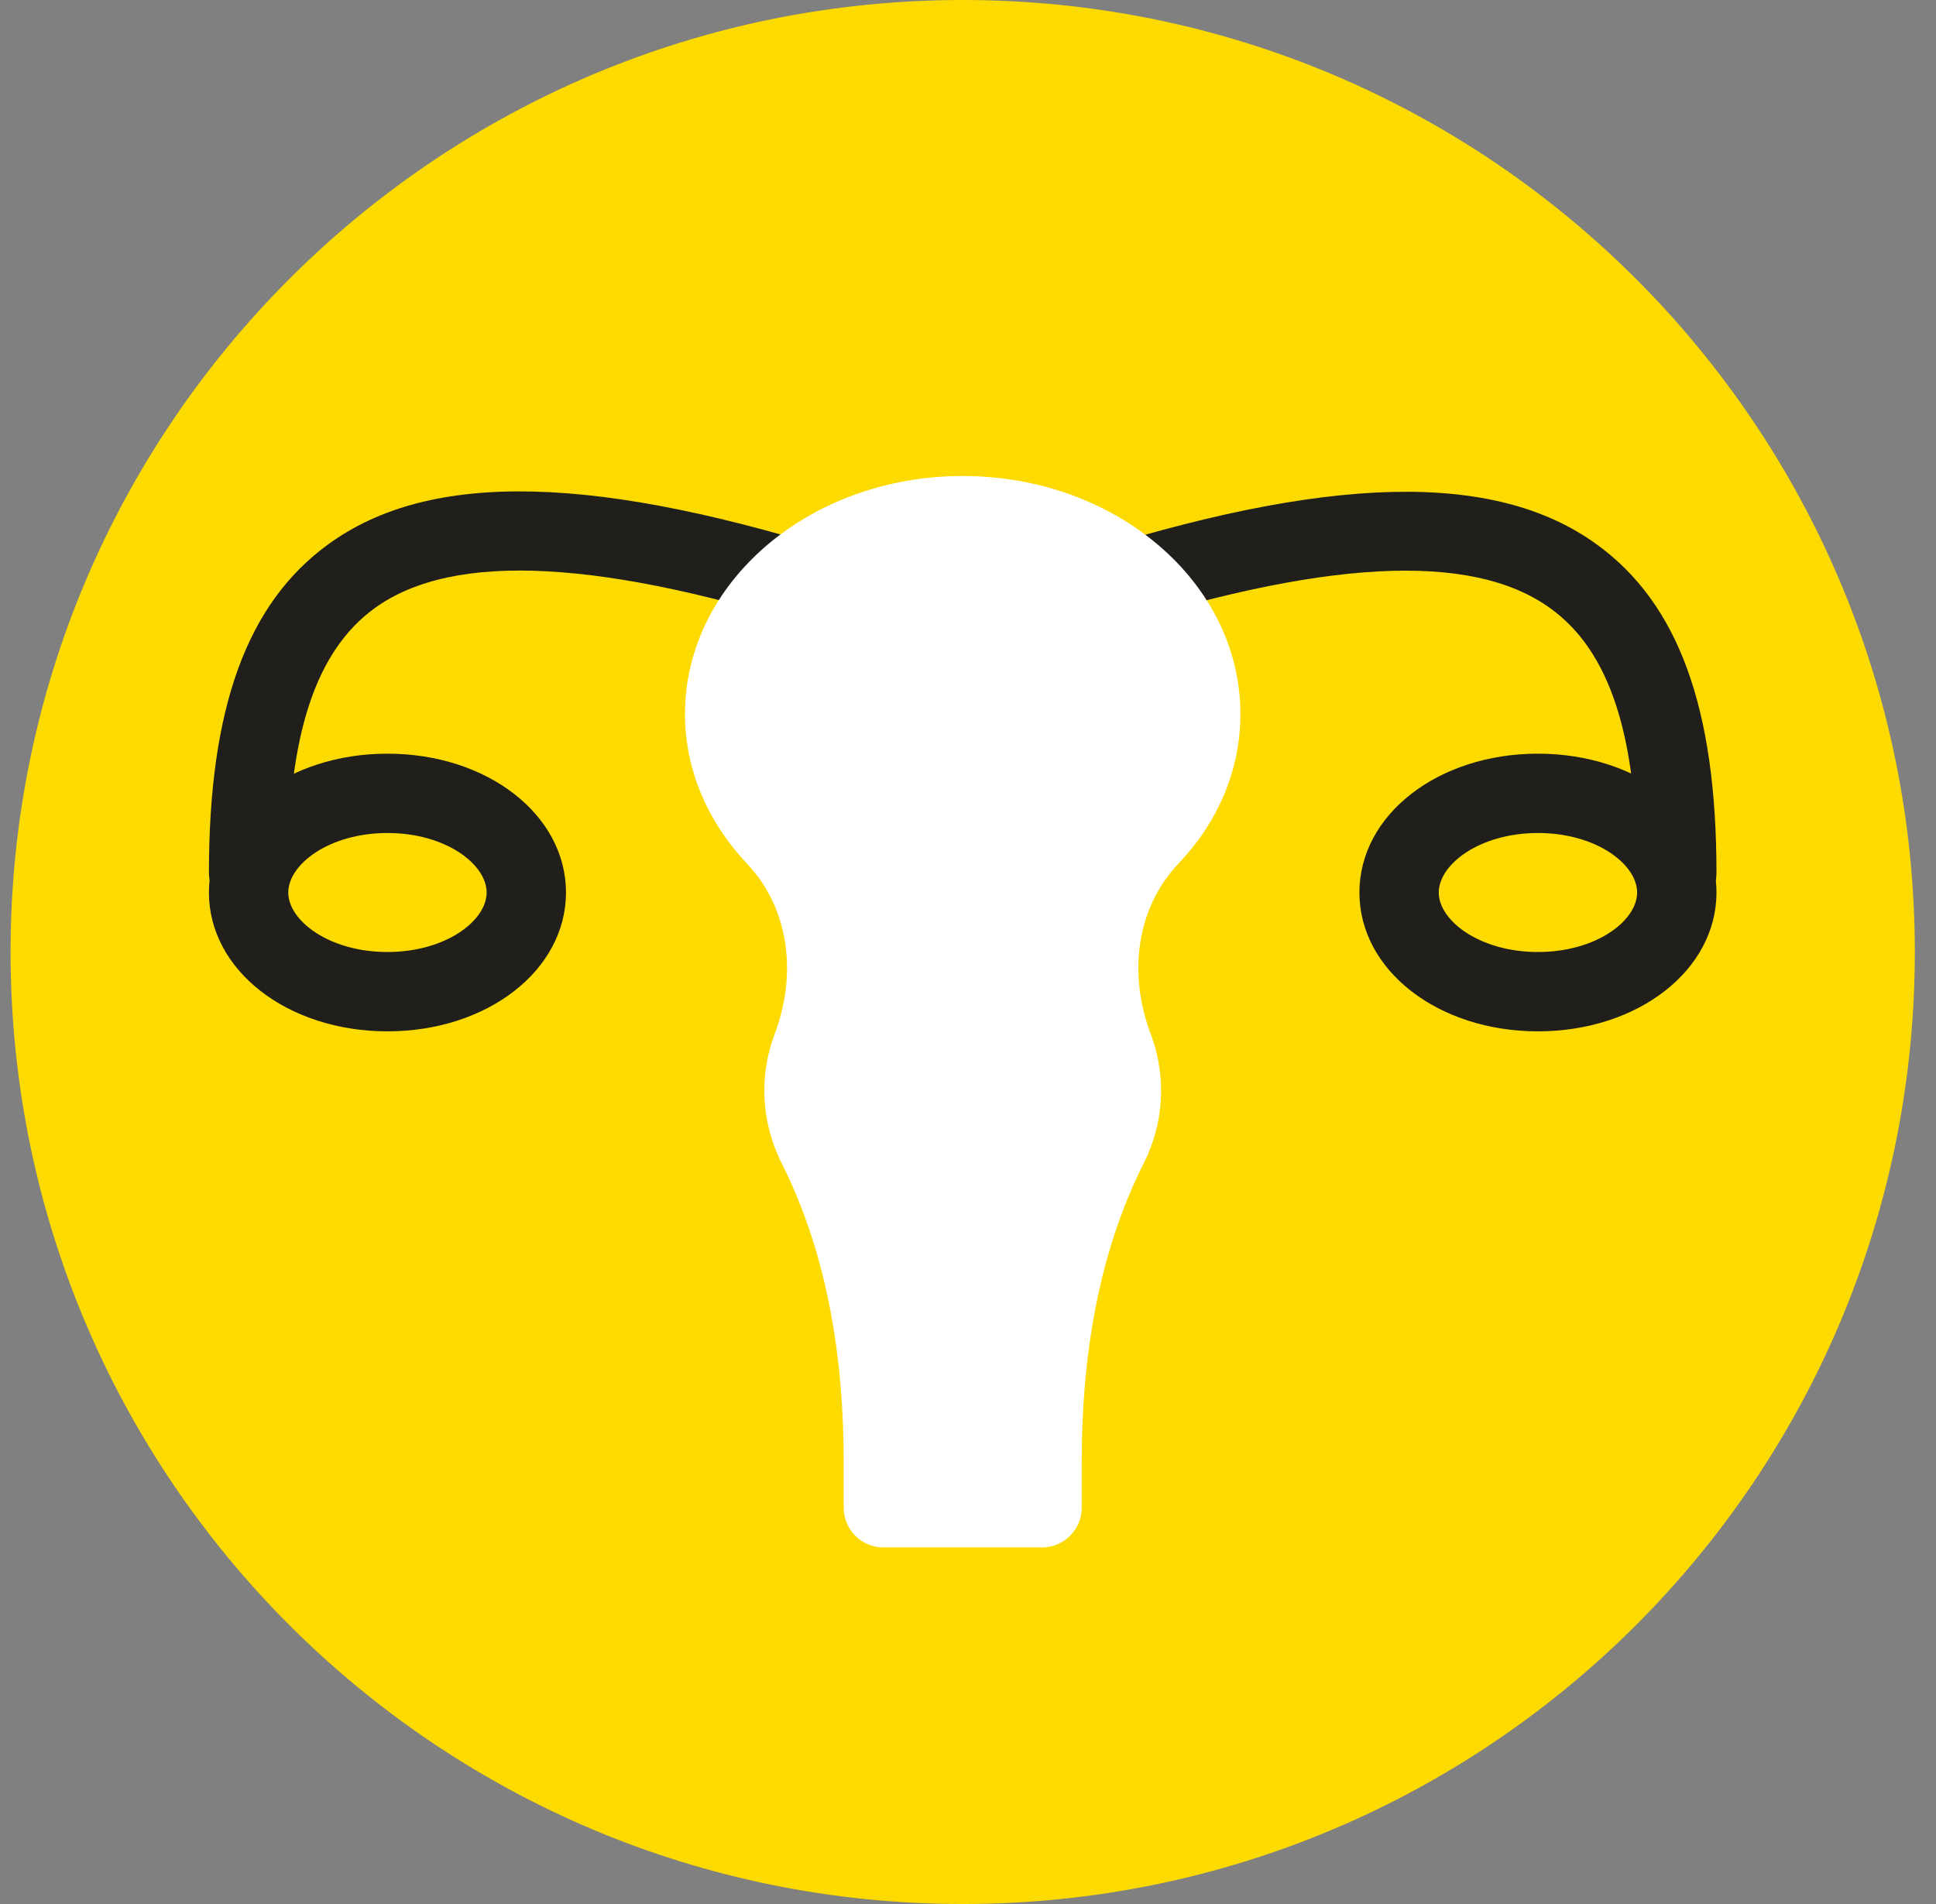
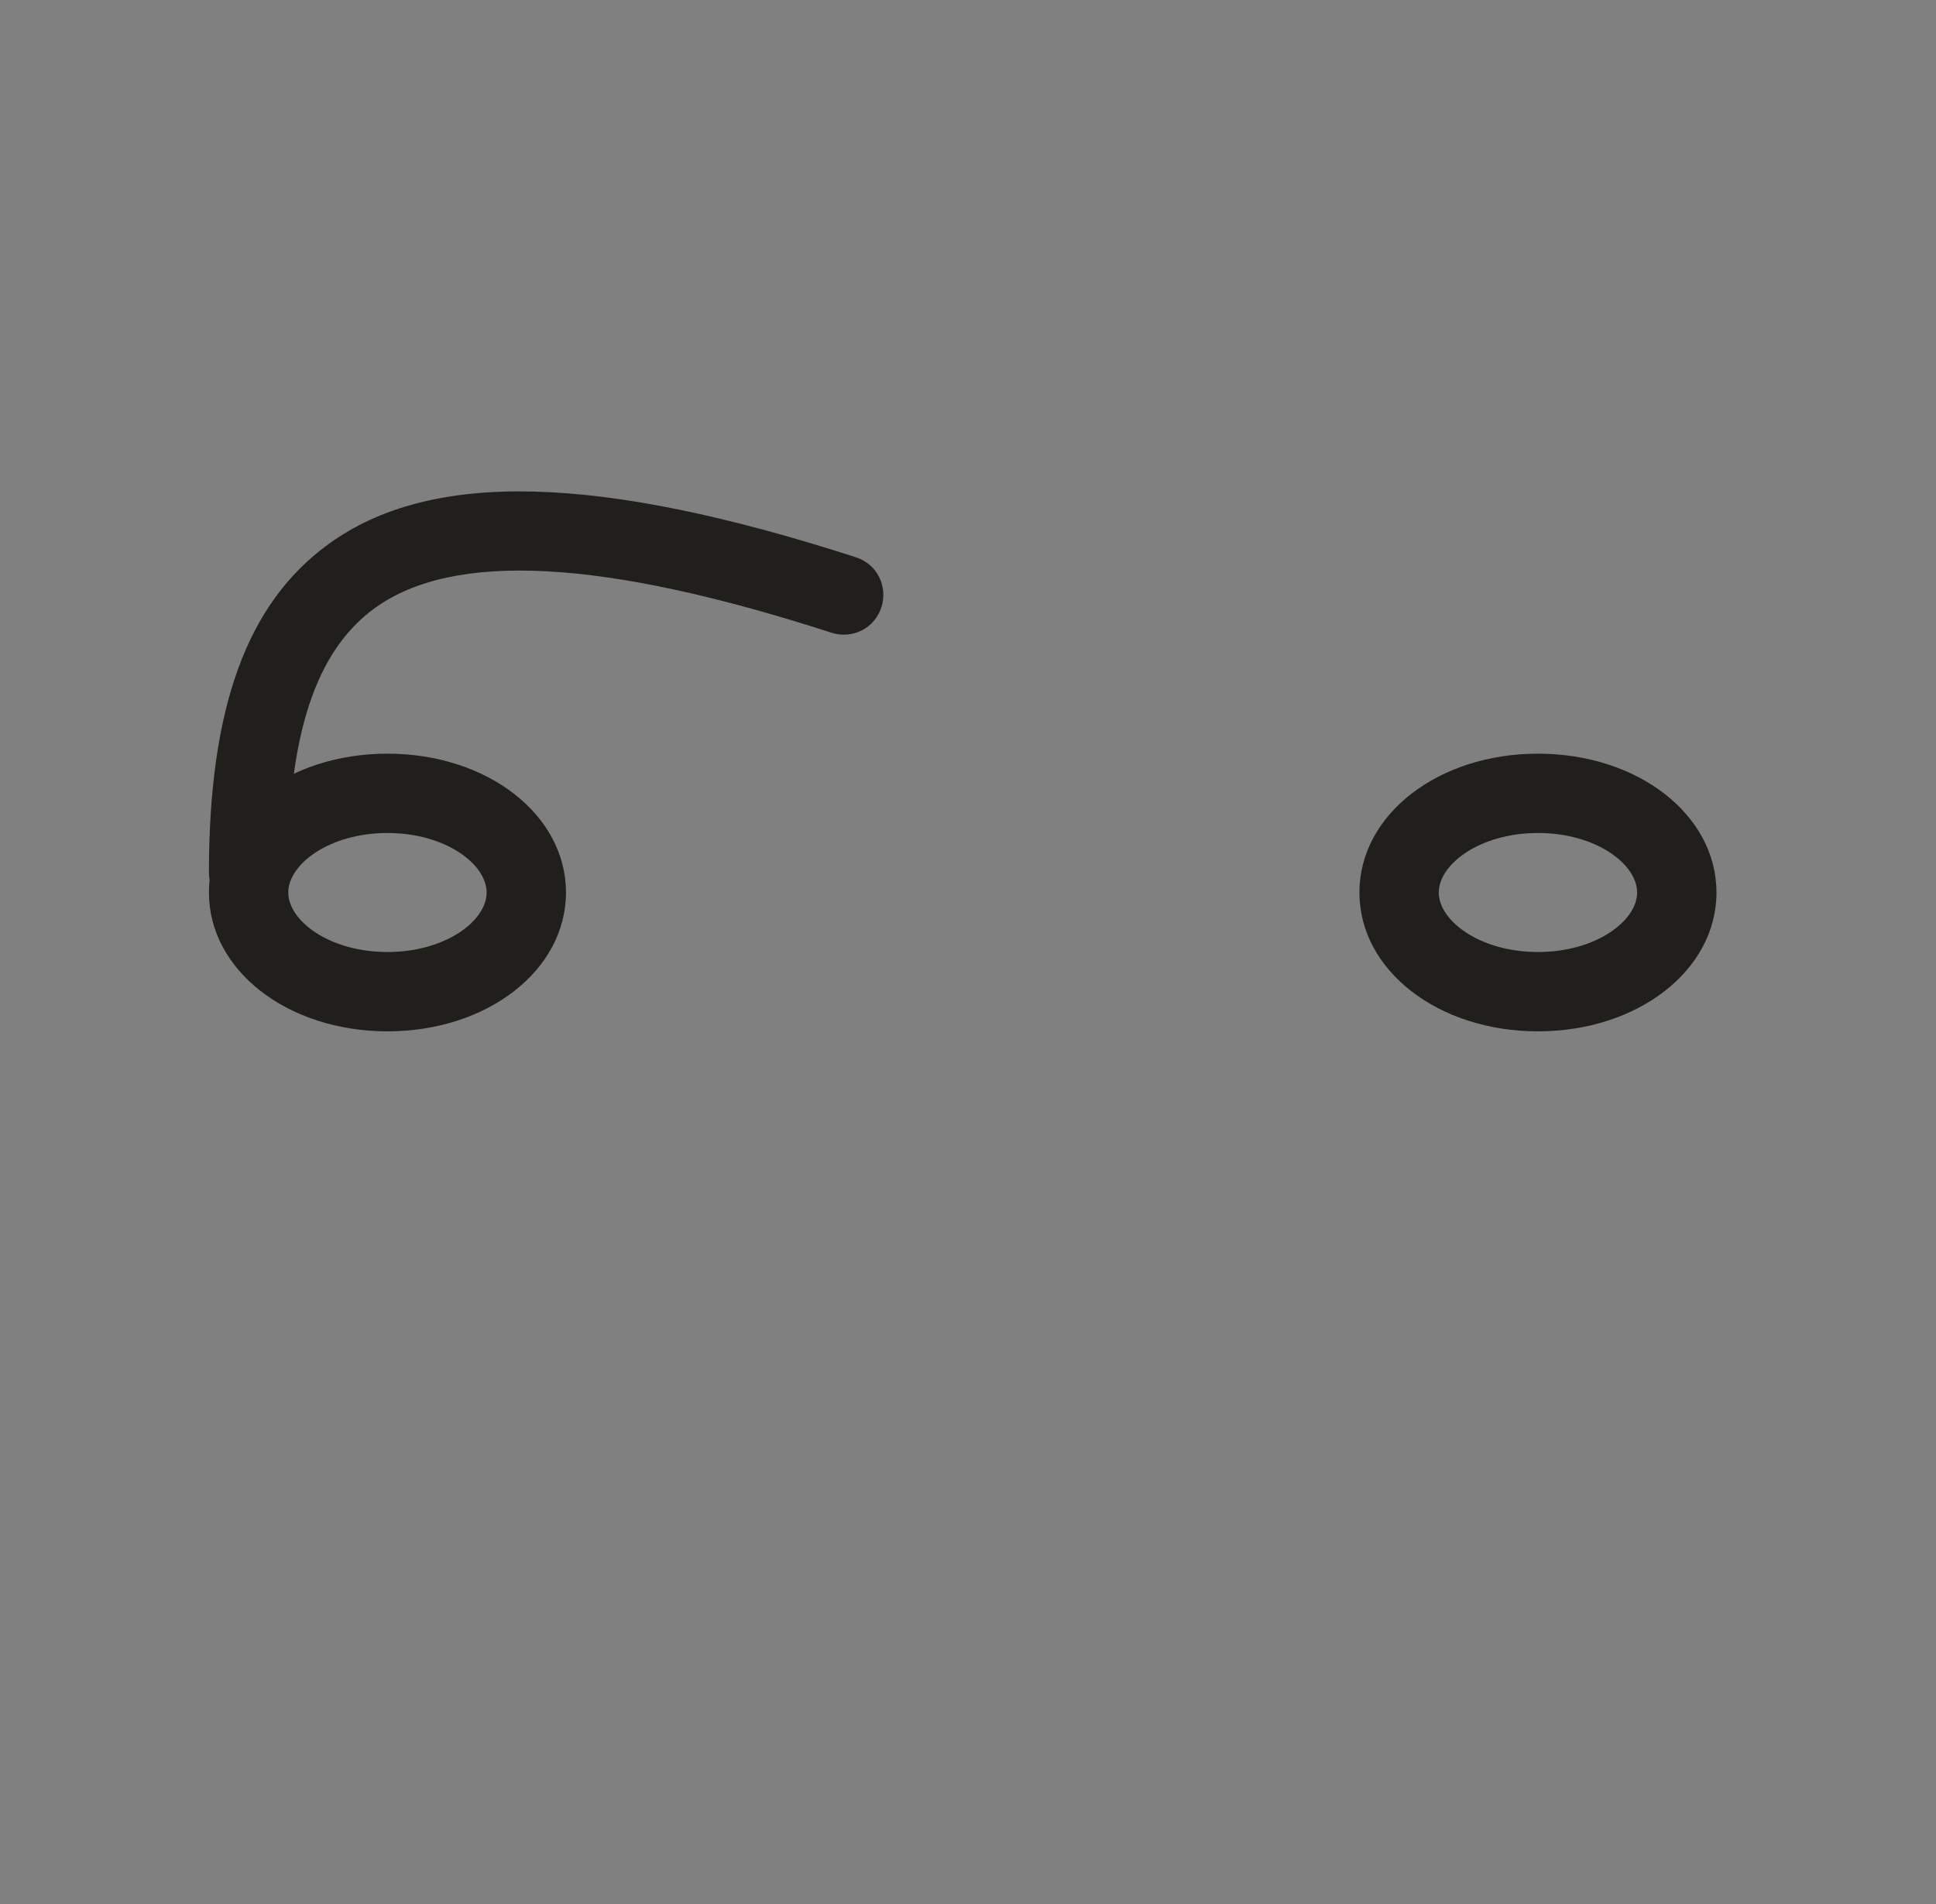
<svg xmlns="http://www.w3.org/2000/svg" width="61" height="60" viewBox="0 0 61 60" fill="none">
  <rect x="0" y="0" width="61" height="60" fill="#808080" stroke="none" />
  <g clip-path="url(#clip0_2812_3992)">
-     <path d="M30.333 60C46.902 60 60.333 46.569 60.333 30C60.333 13.431 46.902 0 30.333 0C13.765 0 0.333 13.431 0.333 30C0.333 46.569 13.765 60 30.333 60Z" fill="#FDDB00" />
    <path d="M48.458 32.5C45.308 32.5 42.833 30.575 42.833 28.125C42.833 25.675 45.308 23.75 48.458 23.75C51.608 23.75 54.083 25.675 54.083 28.125C54.083 30.575 51.608 32.5 48.458 32.5ZM48.458 26.25C46.621 26.25 45.333 27.238 45.333 28.125C45.333 29.012 46.621 30 48.458 30C50.296 30 51.583 29.012 51.583 28.125C51.583 27.238 50.296 26.25 48.458 26.25Z" fill="#201F1B" />
-     <path d="M52.833 28.75C52.146 28.75 51.583 28.188 51.583 27.5C51.583 23.175 50.721 20.525 48.858 19.175C46.371 17.363 41.658 17.613 34.471 19.95C33.808 20.163 33.108 19.8 32.896 19.15C32.683 18.5 33.046 17.788 33.696 17.575C41.808 14.95 47.096 14.812 50.321 17.163C52.883 19.025 54.083 22.312 54.083 27.512C54.083 28.2 53.521 28.762 52.833 28.762V28.75Z" fill="#201F1B" />
    <path d="M12.208 32.5C9.058 32.5 6.583 30.575 6.583 28.125C6.583 25.675 9.058 23.75 12.208 23.75C15.358 23.75 17.833 25.675 17.833 28.125C17.833 30.575 15.358 32.5 12.208 32.5ZM12.208 26.25C10.371 26.25 9.083 27.238 9.083 28.125C9.083 29.012 10.371 30 12.208 30C14.046 30 15.333 29.012 15.333 28.125C15.333 27.238 14.046 26.25 12.208 26.25Z" fill="#201F1B" />
    <path d="M7.833 28.75C7.146 28.75 6.583 28.188 6.583 27.5C6.583 22.3 7.783 19.012 10.346 17.15C13.571 14.8 18.846 14.938 26.971 17.562C27.633 17.775 27.983 18.475 27.771 19.137C27.558 19.8 26.858 20.15 26.196 19.938C19.008 17.613 14.296 17.363 11.808 19.163C9.946 20.512 9.071 23.163 9.071 27.488C9.071 28.175 8.508 28.738 7.821 28.738L7.833 28.75Z" fill="#201F1B" />
-     <path d="M39.083 22.5C39.083 18.363 35.171 15 30.333 15C25.496 15 21.583 18.363 21.583 22.5C21.583 24.288 22.321 25.925 23.533 27.212C24.896 28.65 25.108 30.738 24.408 32.587C24.196 33.15 24.083 33.75 24.083 34.375C24.083 35.188 24.283 35.962 24.633 36.663C26.083 39.55 26.583 42.825 26.583 46.062V47.513C26.583 48.2 27.146 48.763 27.833 48.763H32.833C33.521 48.763 34.083 48.2 34.083 47.513V46.062C34.083 42.825 34.583 39.55 36.033 36.663C36.383 35.962 36.583 35.2 36.583 34.375C36.583 33.75 36.471 33.15 36.258 32.587C35.558 30.738 35.771 28.65 37.133 27.212C38.358 25.925 39.083 24.288 39.083 22.5Z" fill="white" />
  </g>
  <defs>
    <clipPath id="clip0_2812_3992">
      <rect width="60" height="60" fill="white" transform="translate(0.333)" />
    </clipPath>
  </defs>
</svg>